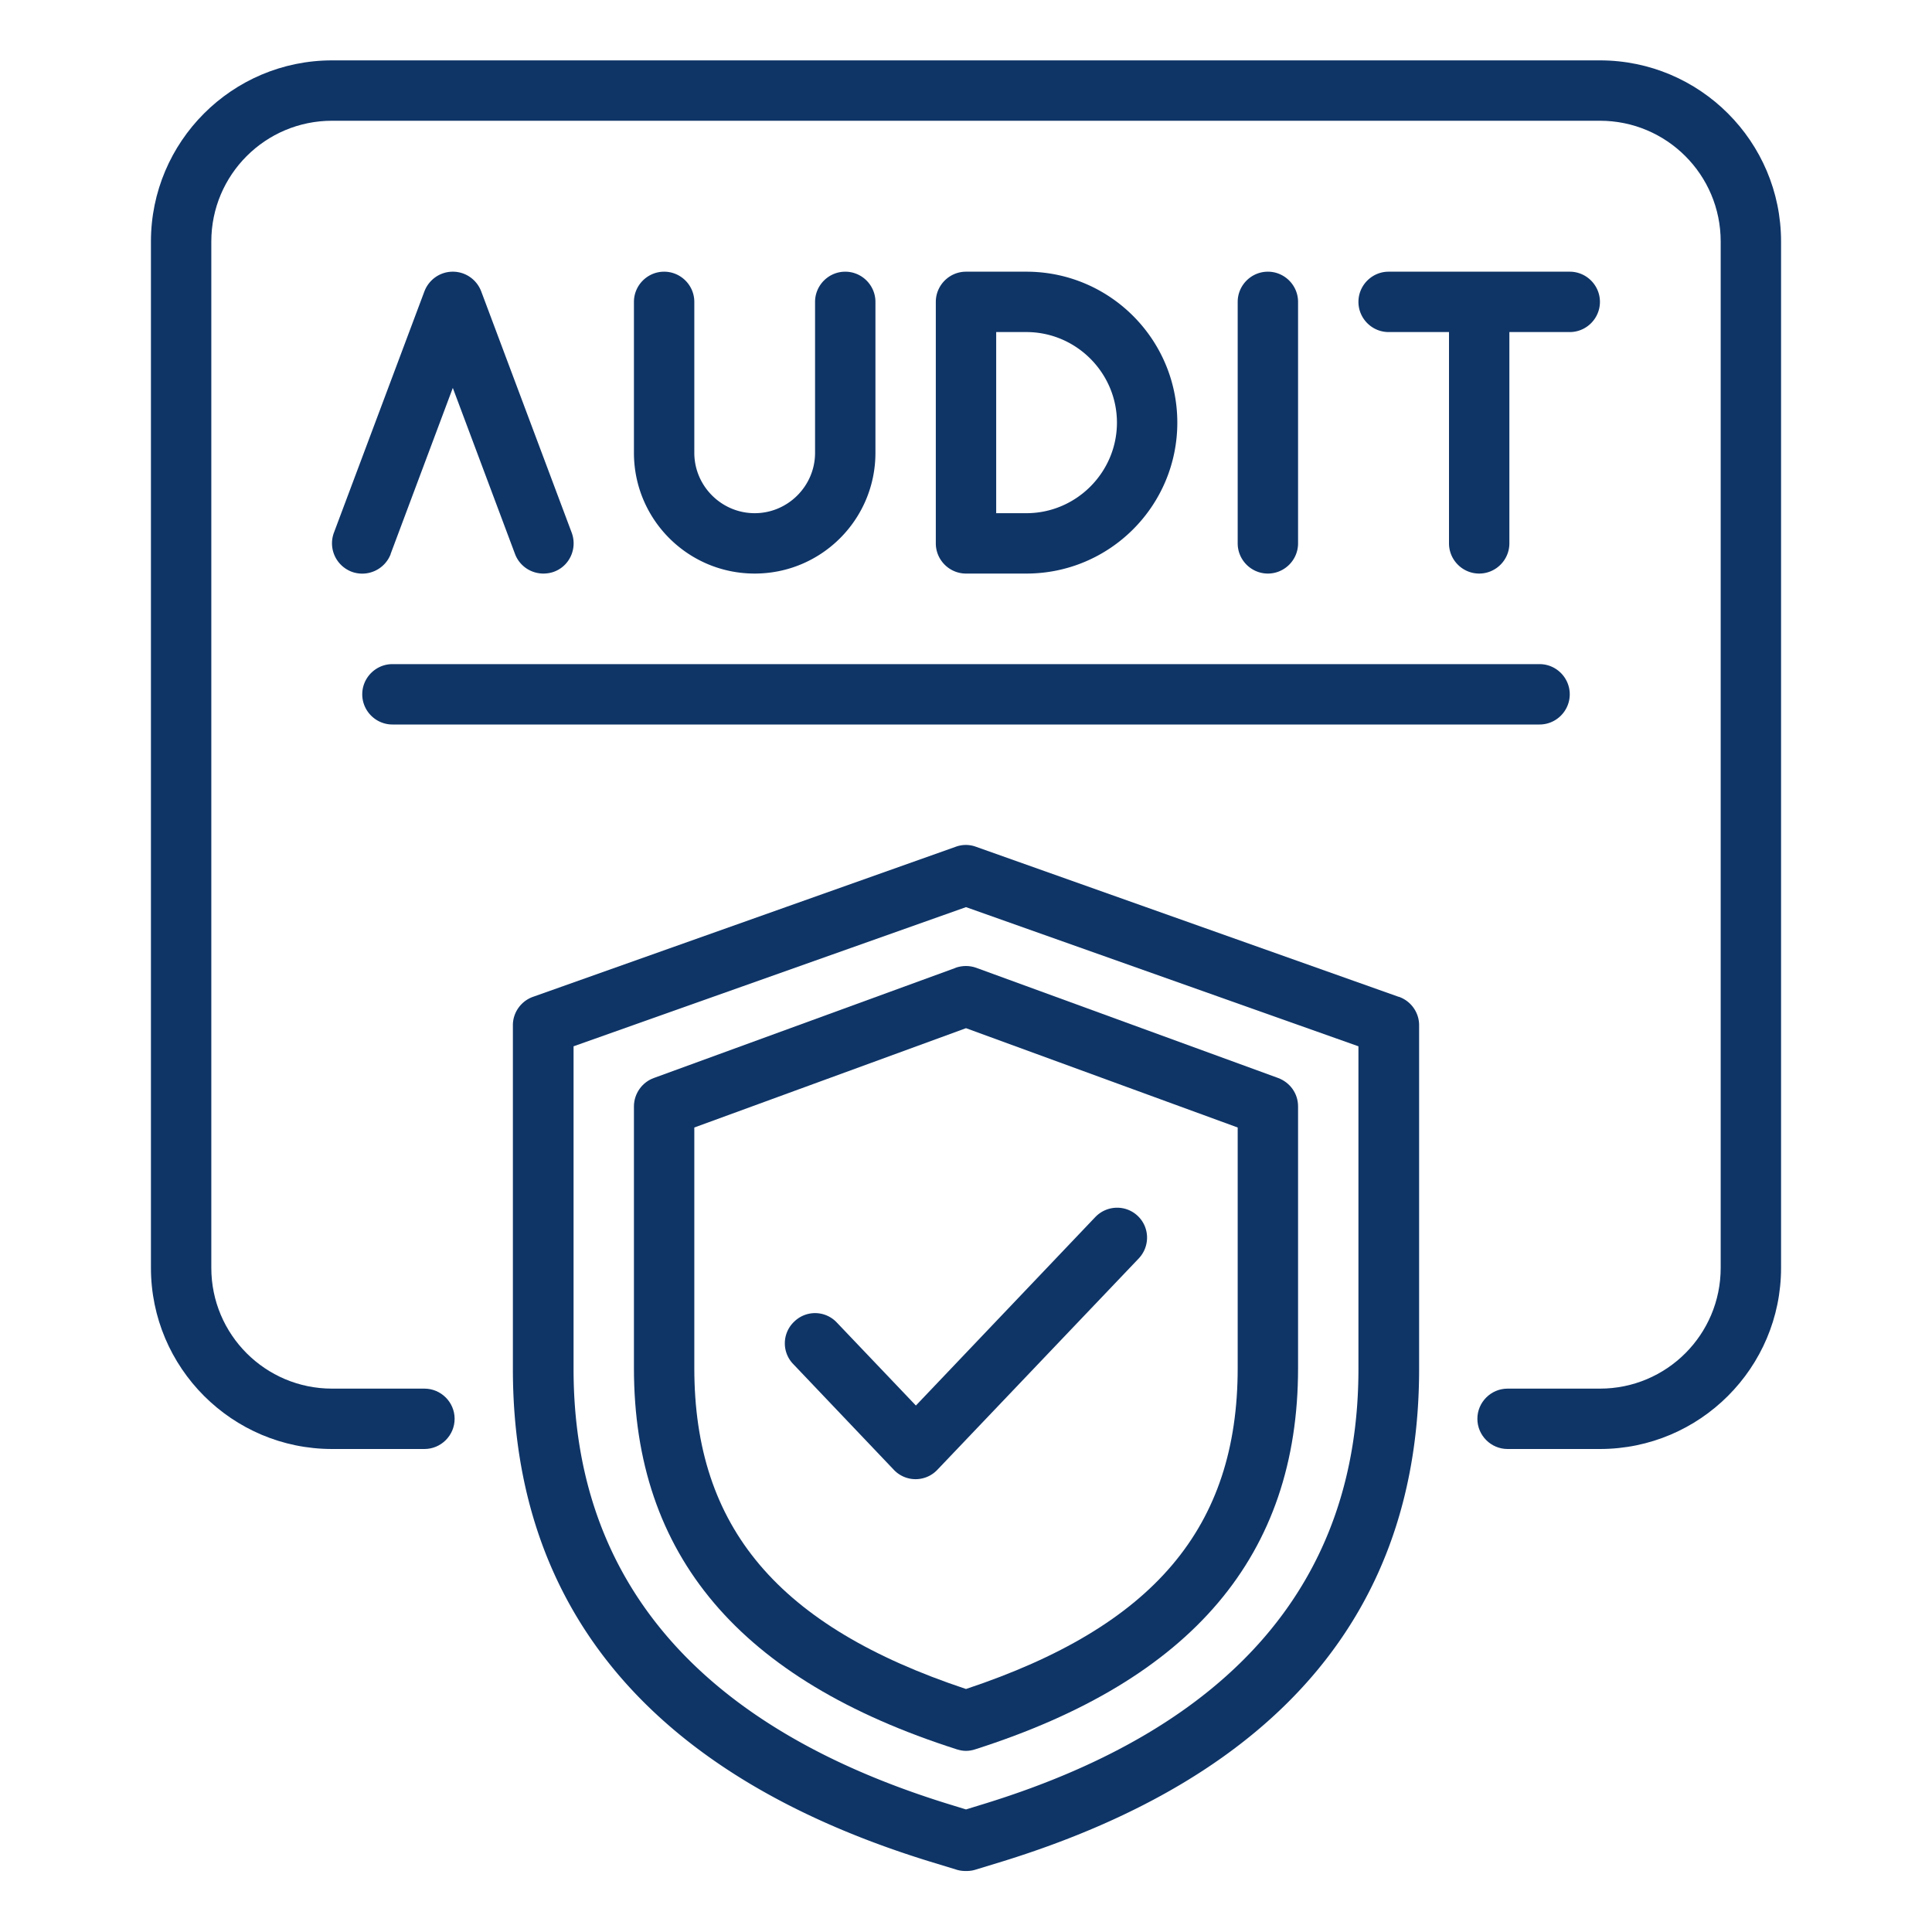
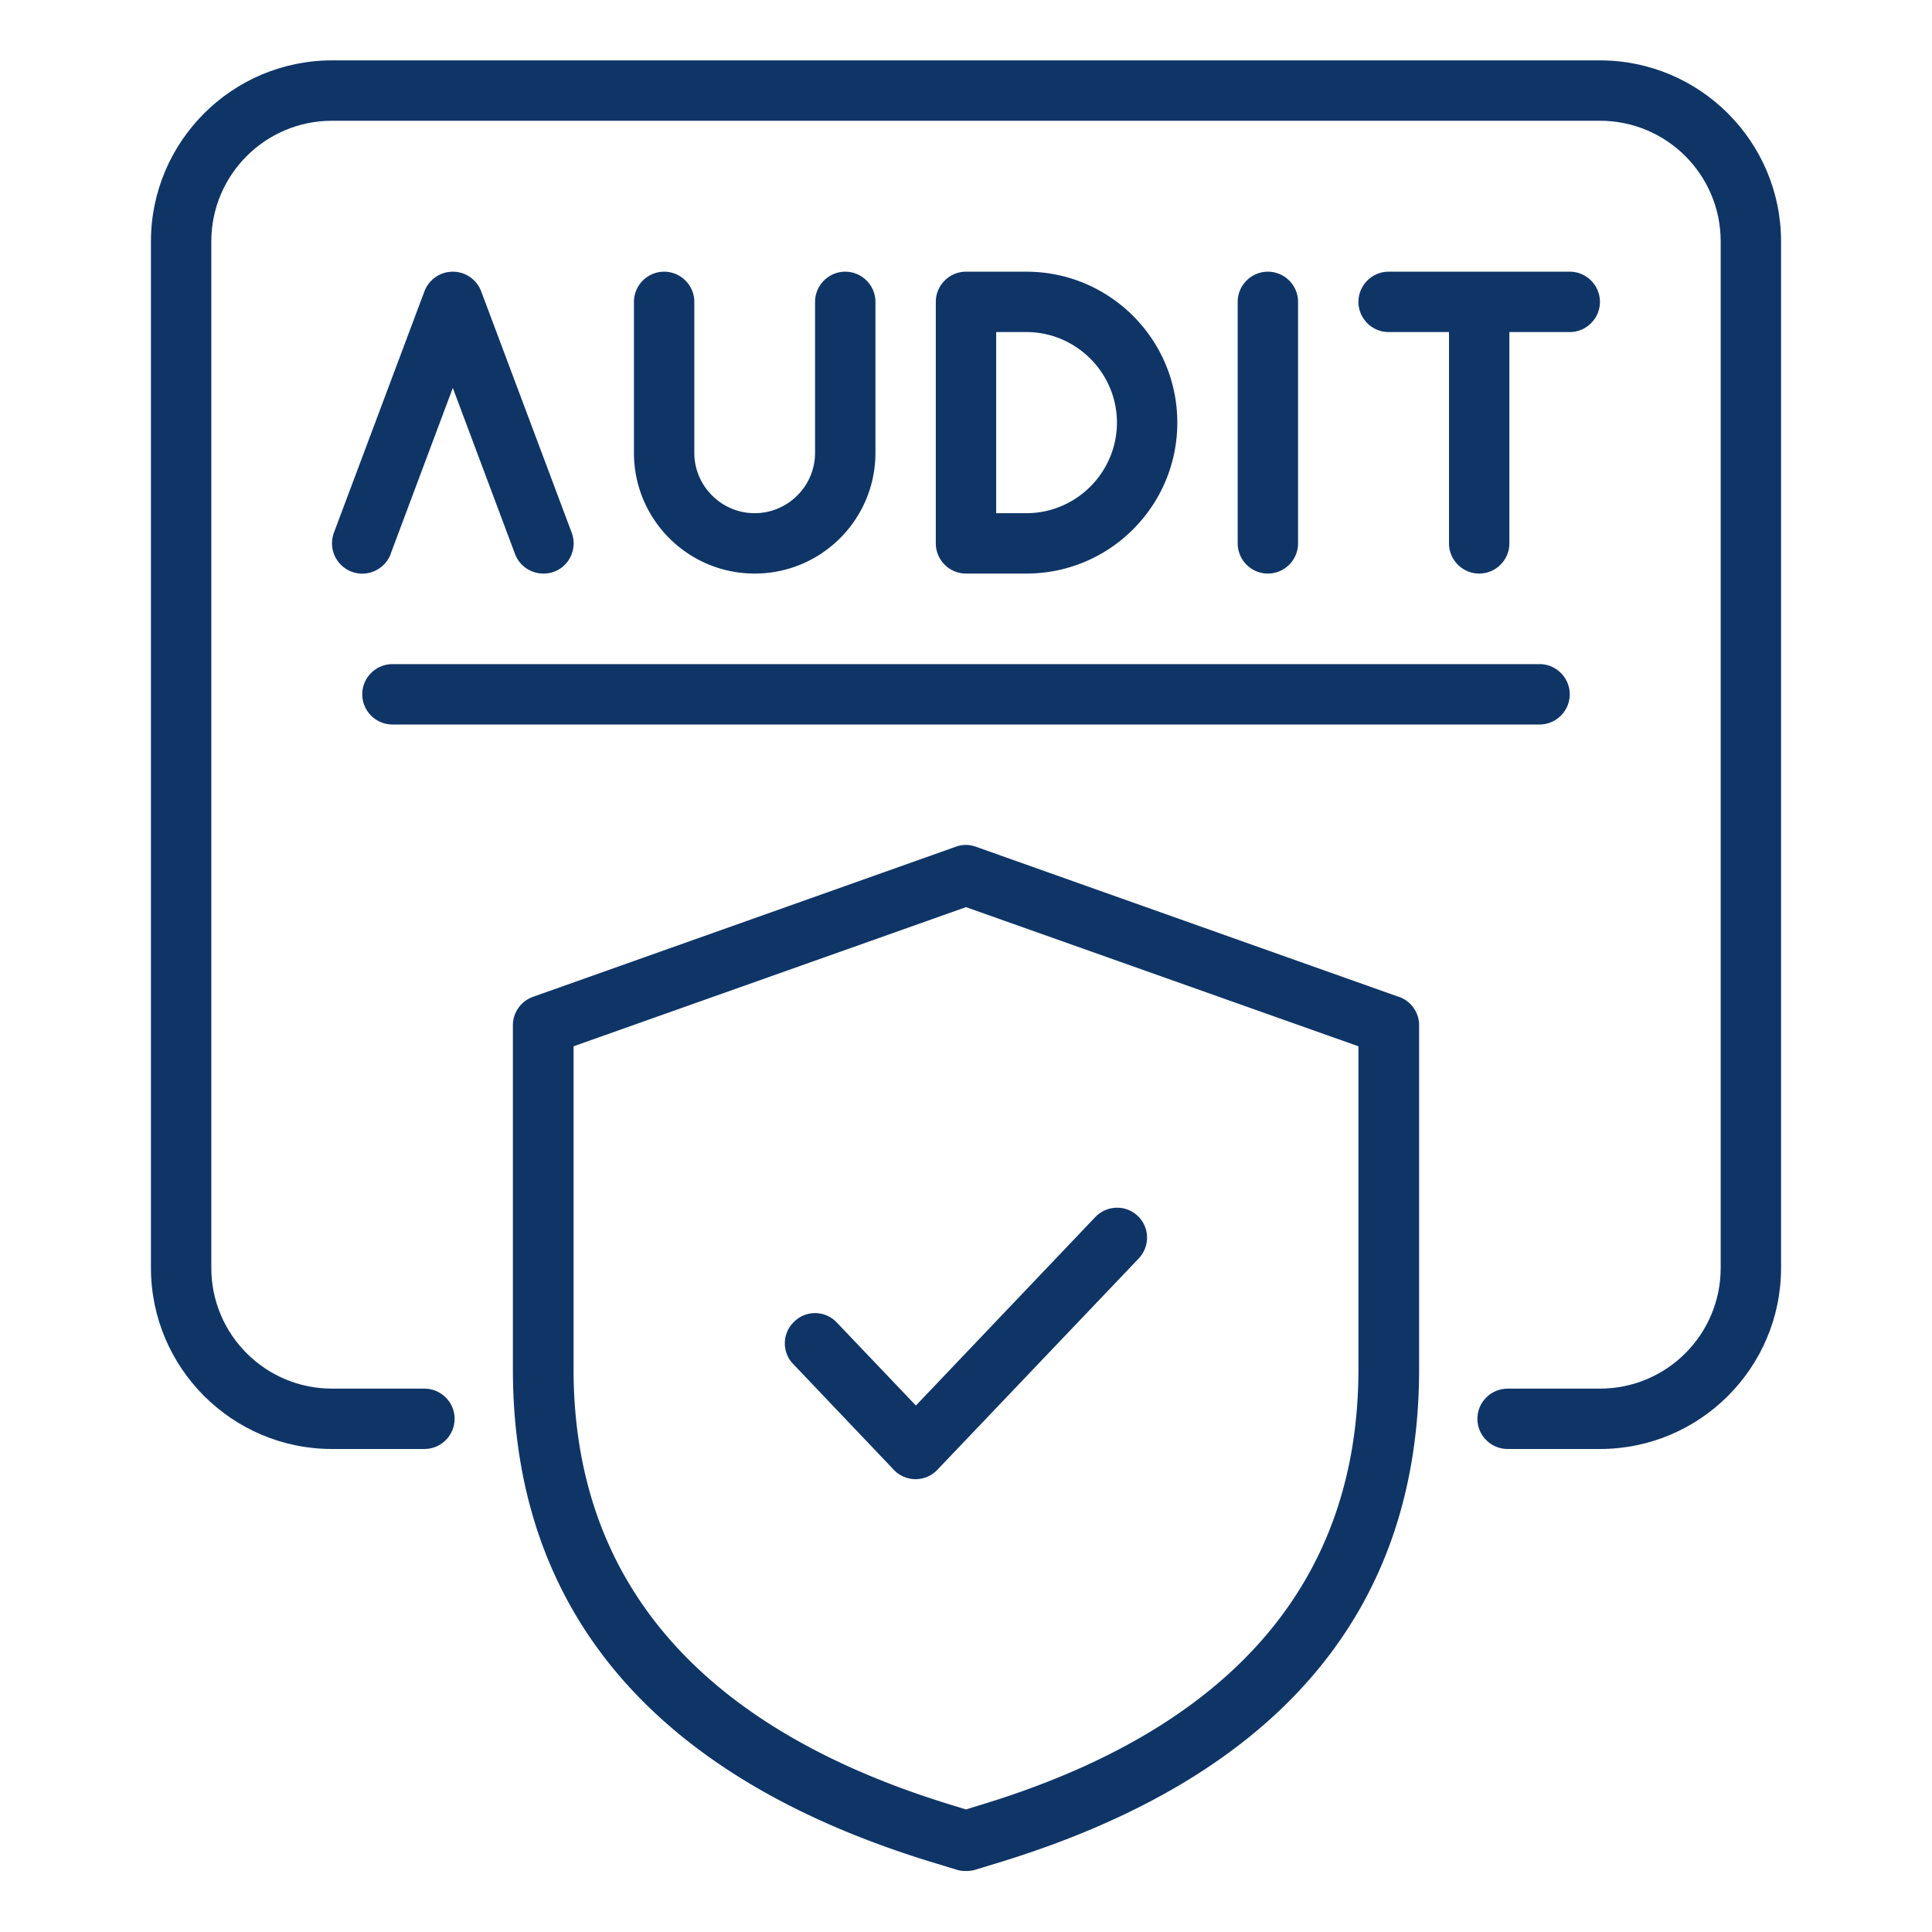
<svg xmlns="http://www.w3.org/2000/svg" version="1.1" width="512" height="512" x="0" y="0" viewBox="0 0 64 64" style="enable-background:new 0 0 512 512" xml:space="preserve" class="">
  <g>
    <path d="M53 2H11C7.69 2 5 4.69 5 8v34c0 3.31 2.69 6 6 6h3.06c.55 0 1-.45 1-1s-.45-1-1-1H11c-2.21 0-4-1.79-4-4V8c0-2.21 1.79-4 4-4h42c2.21 0 4 1.79 4 4v34c0 2.21-1.79 4-4 4h-3.06c-.55 0-1 .45-1 1s.45 1 1 1H53c3.31 0 6-2.69 6-6V8c0-3.31-2.69-6-6-6z" fill="#0f3567" opacity="1" data-original="#000000" class="" />
    <path d="m12.94 18.35 2.06-5.5 2.06 5.5c.15.4.53.65.94.65.12 0 .24-.02.35-.06.52-.19.78-.77.59-1.29l-3-8C15.79 9.26 15.42 9 15 9s-.79.26-.94.65l-3 8c-.19.52.07 1.09.59 1.29.52.19 1.09-.07 1.29-.58zM22 9c-.55 0-1 .45-1 1v5c0 2.21 1.79 4 4 4s4-1.79 4-4v-5c0-.55-.45-1-1-1s-1 .45-1 1v5c0 1.1-.9 2-2 2s-2-.9-2-2v-5c0-.55-.45-1-1-1zM34 19c2.76 0 5-2.24 5-5s-2.24-5-5-5h-2c-.55 0-1 .45-1 1v8c0 .55.45 1 1 1zm-1-8h1c1.65 0 3 1.35 3 3s-1.35 3-3 3h-1zM43 18v-8c0-.55-.45-1-1-1s-1 .45-1 1v8c0 .55.45 1 1 1s1-.45 1-1zM49 19c.55 0 1-.45 1-1v-7h2c.55 0 1-.45 1-1s-.45-1-1-1h-6c-.55 0-1 .45-1 1s.45 1 1 1h2v7c0 .55.45 1 1 1zM13 24h38c.55 0 1-.45 1-1s-.45-1-1-1H13c-.55 0-1 .45-1 1s.45 1 1 1zM46.33 33.02l-14-4.97a.965.965 0 0 0-.67 0l-14 4.97c-.4.14-.67.52-.67.94v11.39c0 7.98 4.63 13.47 13.76 16.3l.95.29c.1.03.2.04.3.04s.2-.01.3-.04l.95-.29c9.13-2.84 13.76-8.32 13.76-16.3V33.96c0-.42-.27-.8-.67-.94zM45 45.35c0 7-4.15 11.85-12.35 14.39l-.65.2-.65-.2C23.16 57.19 19 52.35 19 45.35V34.66l13-4.61 13 4.61z" fill="#0f3567" opacity="1" data-original="#000000" class="" />
-     <path d="m31.66 32.06-10 3.65c-.39.14-.66.52-.66.94v8.67c0 6.2 3.5 10.33 10.7 12.63.1.03.2.05.3.05s.21-.02.3-.05c7.2-2.3 10.7-6.44 10.7-12.63v-8.67c0-.42-.26-.79-.66-.94l-10-3.65c-.22-.08-.46-.08-.69 0zM41 37.35v7.97c0 5.28-2.78 8.56-9 10.63-6.22-2.07-9-5.35-9-10.63v-7.97l9-3.29z" fill="#0f3567" opacity="1" data-original="#000000" class="" />
    <path d="M27.72 43.81a.987.987 0 0 0-1.41-.03.987.987 0 0 0-.03 1.41l3.33 3.5a.992.992 0 0 0 1.44 0l6.67-7c.38-.4.37-1.03-.03-1.41s-1.03-.36-1.41.04l-5.94 6.24-2.61-2.74z" fill="#0f3567" opacity="1" data-original="#000000" class="" />
  </g>
</svg>